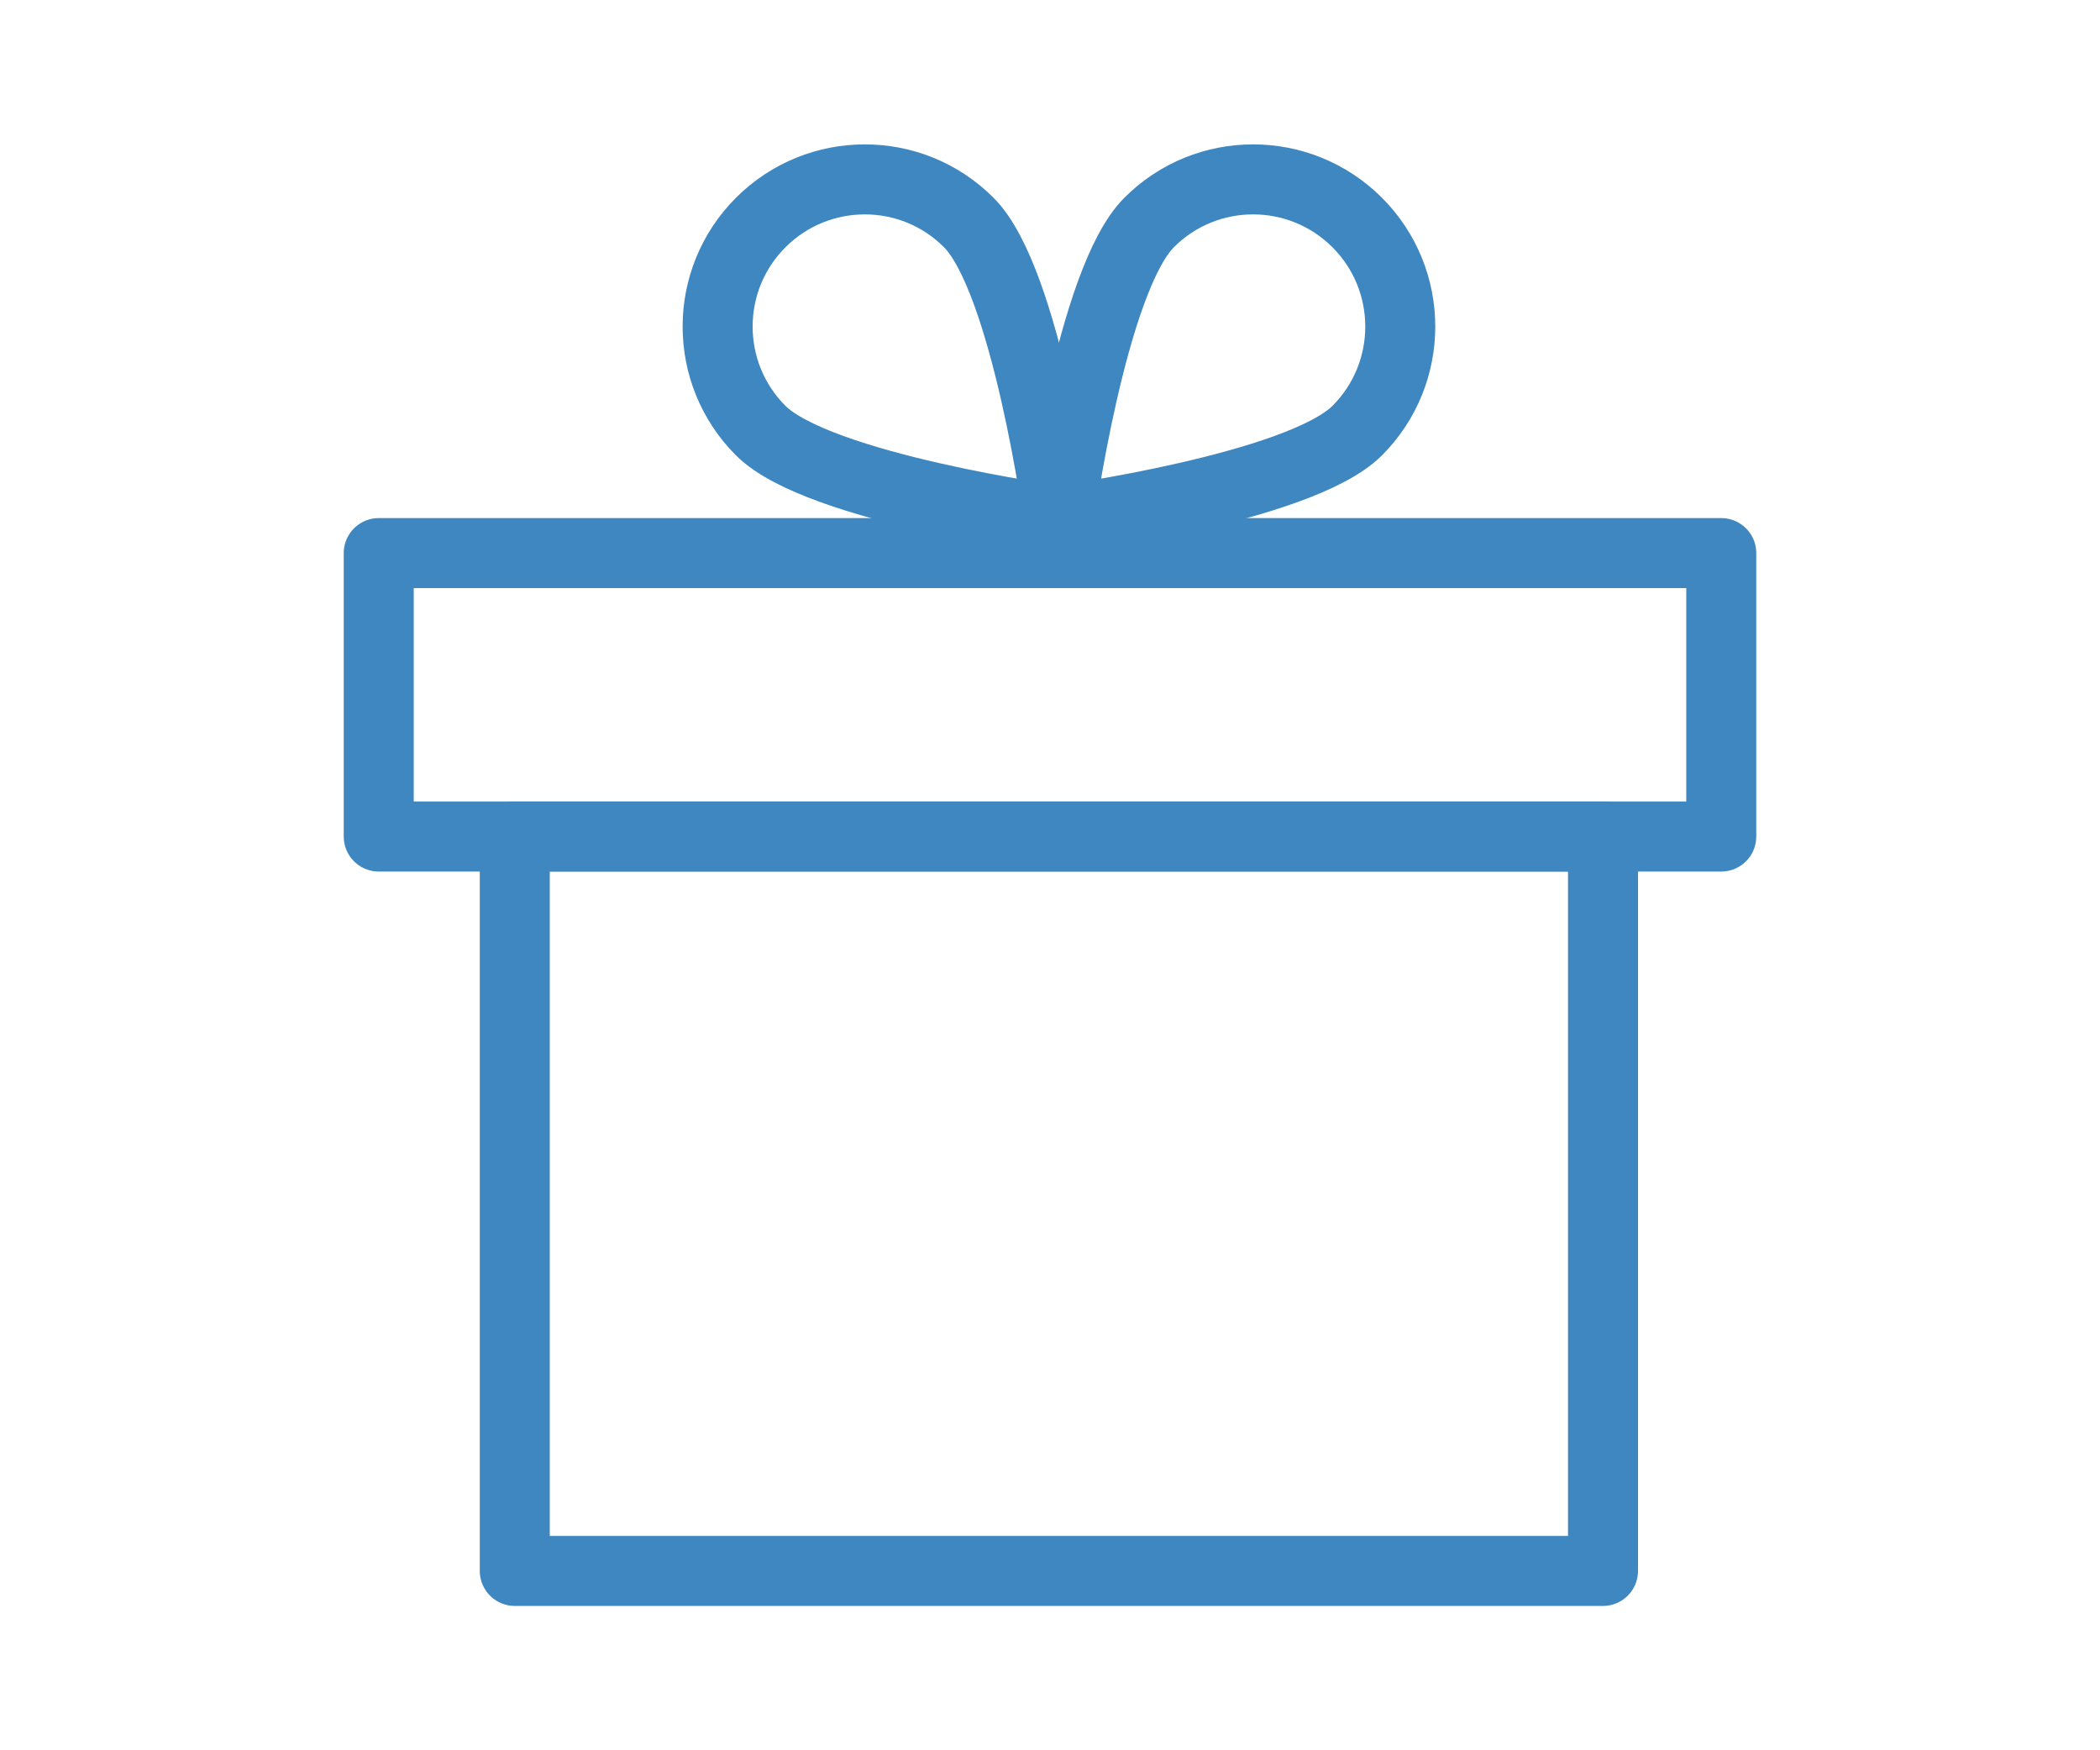
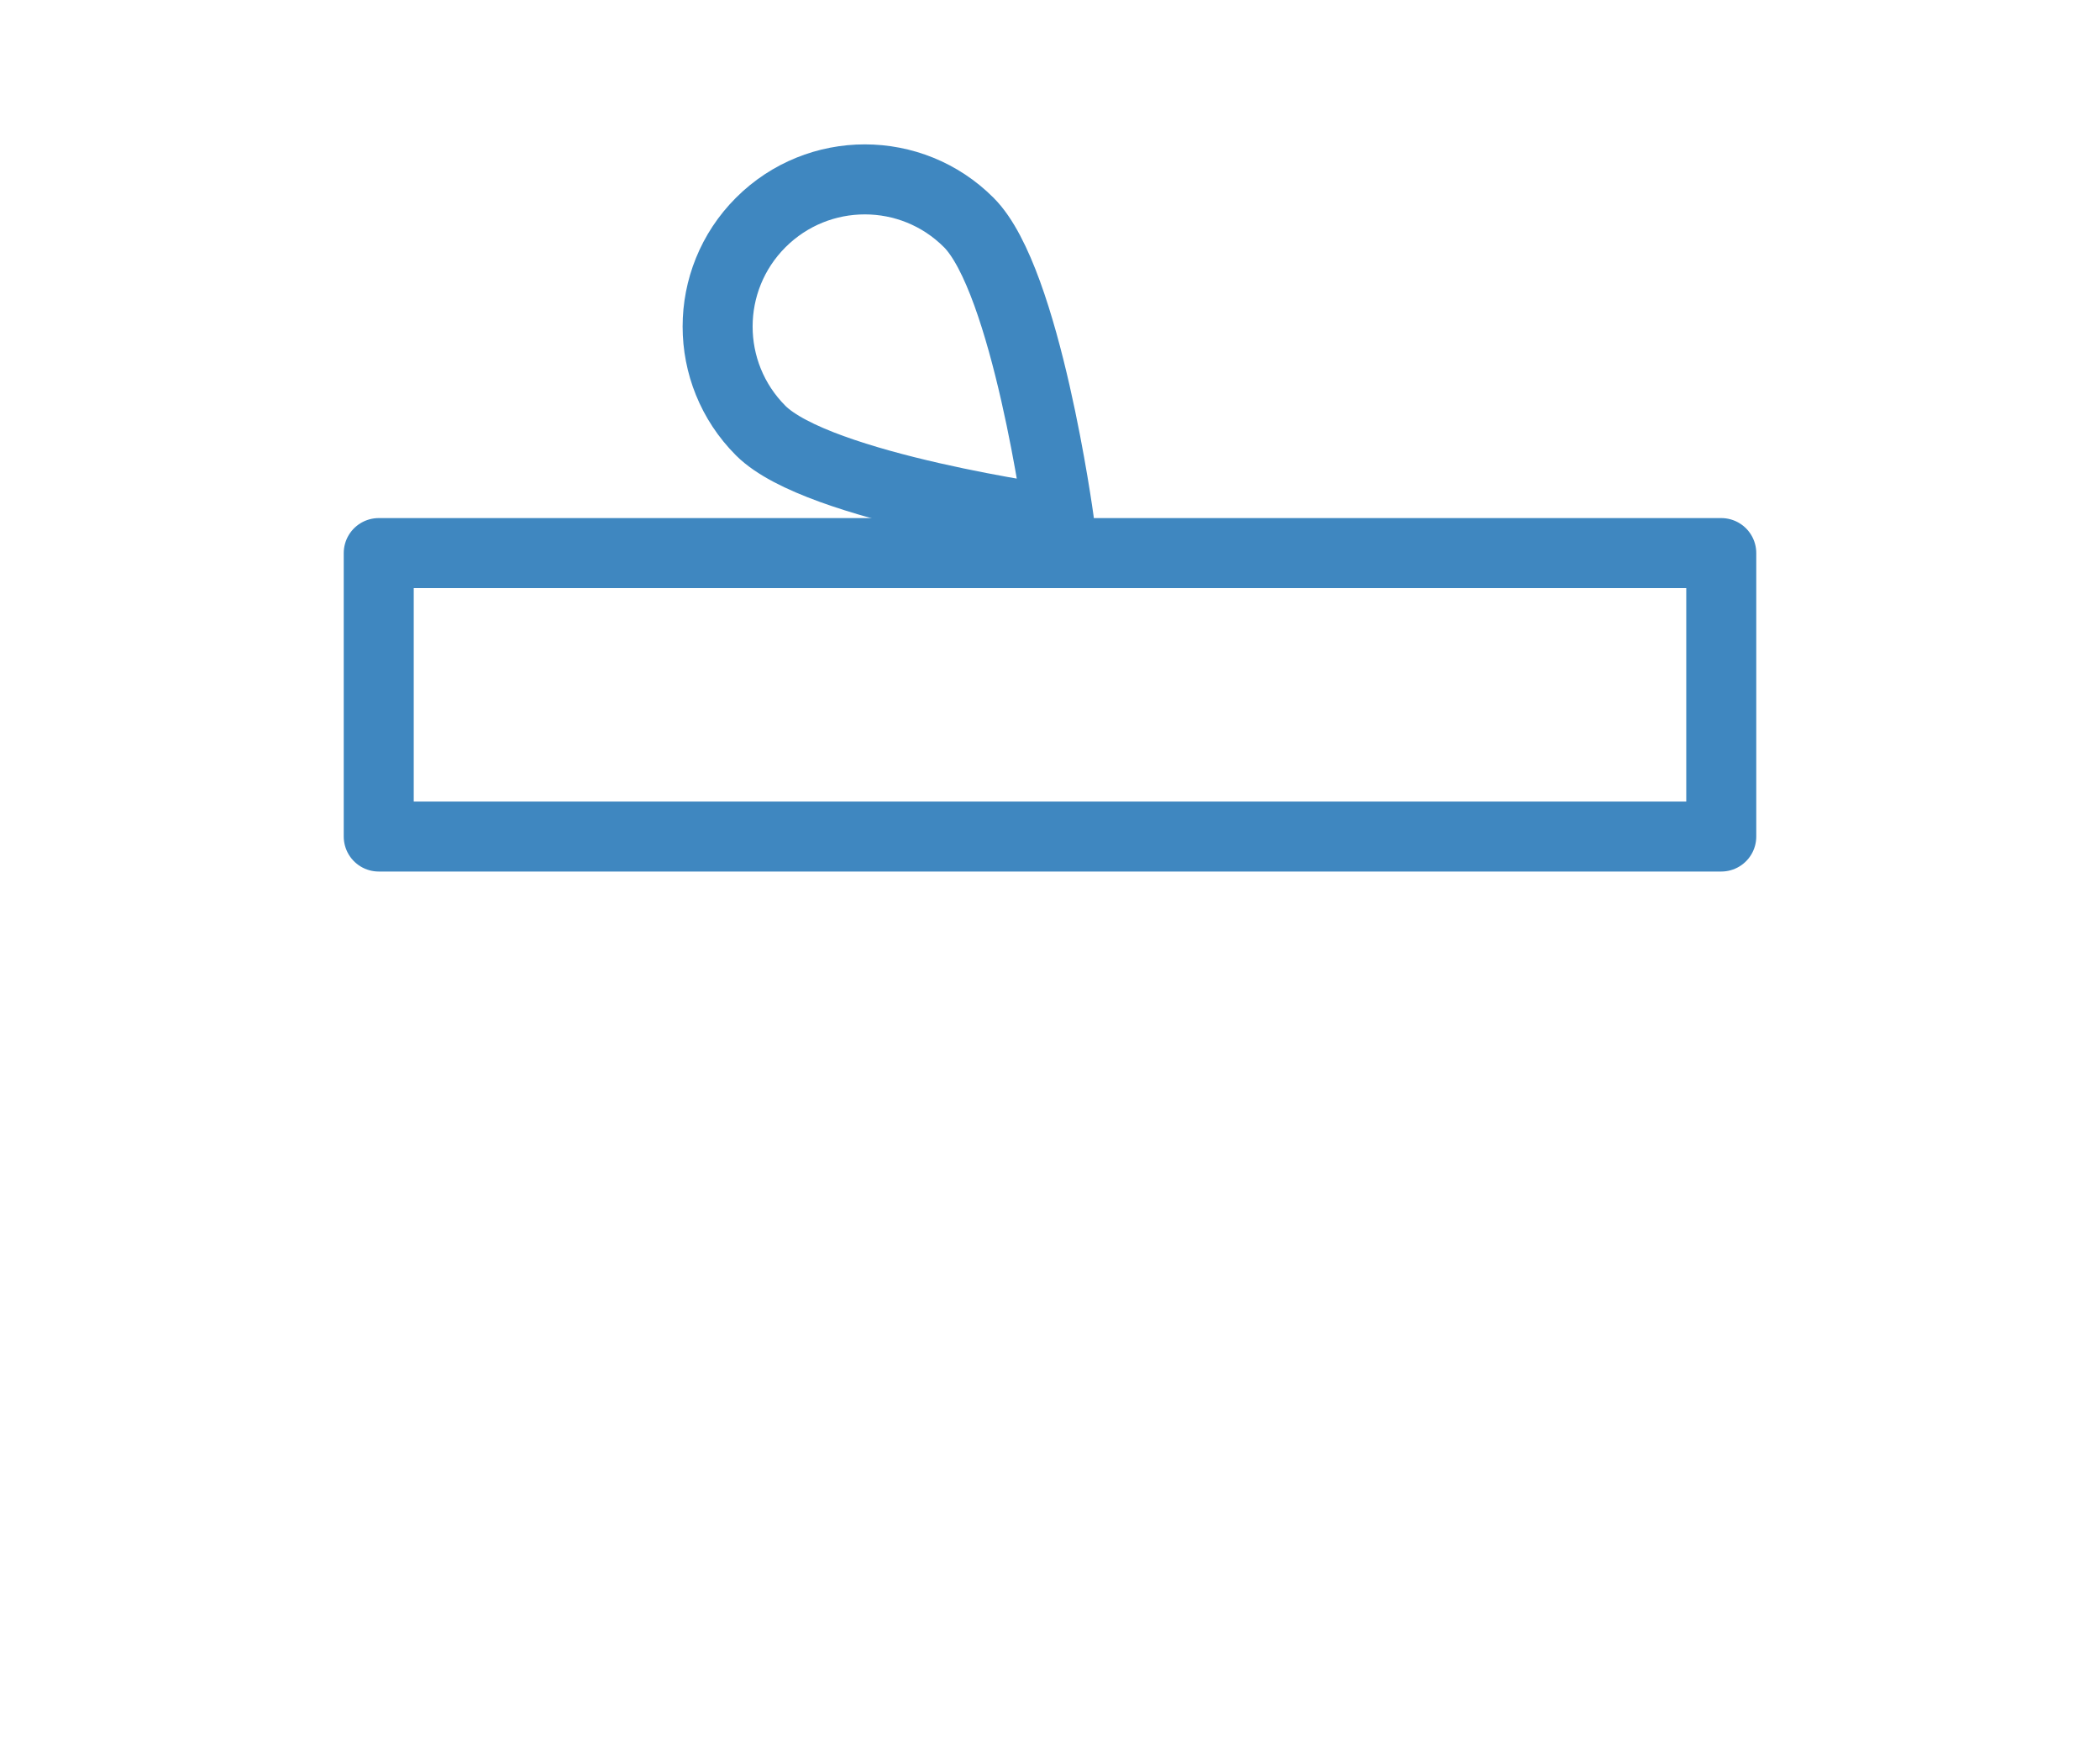
<svg xmlns="http://www.w3.org/2000/svg" version="1.1" id="レイヤー_1" x="0px" y="0px" width="60px" height="50px" viewBox="0 0 60 50" enable-background="new 0 0 60 50" xml:space="preserve">
  <g>
    <rect x="10.821" y="15.8" fill="none" stroke="#3F87C0" stroke-width="2" stroke-linecap="round" stroke-linejoin="round" stroke-miterlimit="10" width="38.358" height="8.097" />
-     <rect x="14.708" y="23.896" fill="none" stroke="#3F87C0" stroke-width="2" stroke-linecap="round" stroke-linejoin="round" stroke-miterlimit="10" width="31.092" height="20.98" />
    <path fill="none" stroke="#3F87C0" stroke-width="2" stroke-linecap="round" stroke-linejoin="round" stroke-miterlimit="10" d="   M21.735,12.302c-1.642-1.643-1.642-4.304,0-5.946c1.644-1.642,4.306-1.642,5.944,0c1.645,1.643,2.576,8.521,2.576,8.521   S23.378,13.941,21.735,12.302z" />
-     <path fill="none" stroke="#3F87C0" stroke-width="2" stroke-linecap="round" stroke-linejoin="round" stroke-miterlimit="10" d="   M38.777,12.302c1.641-1.643,1.641-4.304,0-5.946c-1.645-1.642-4.307-1.642-5.945,0c-1.643,1.643-2.576,8.521-2.576,8.521   S37.132,13.941,38.777,12.302z" />
  </g>
</svg>